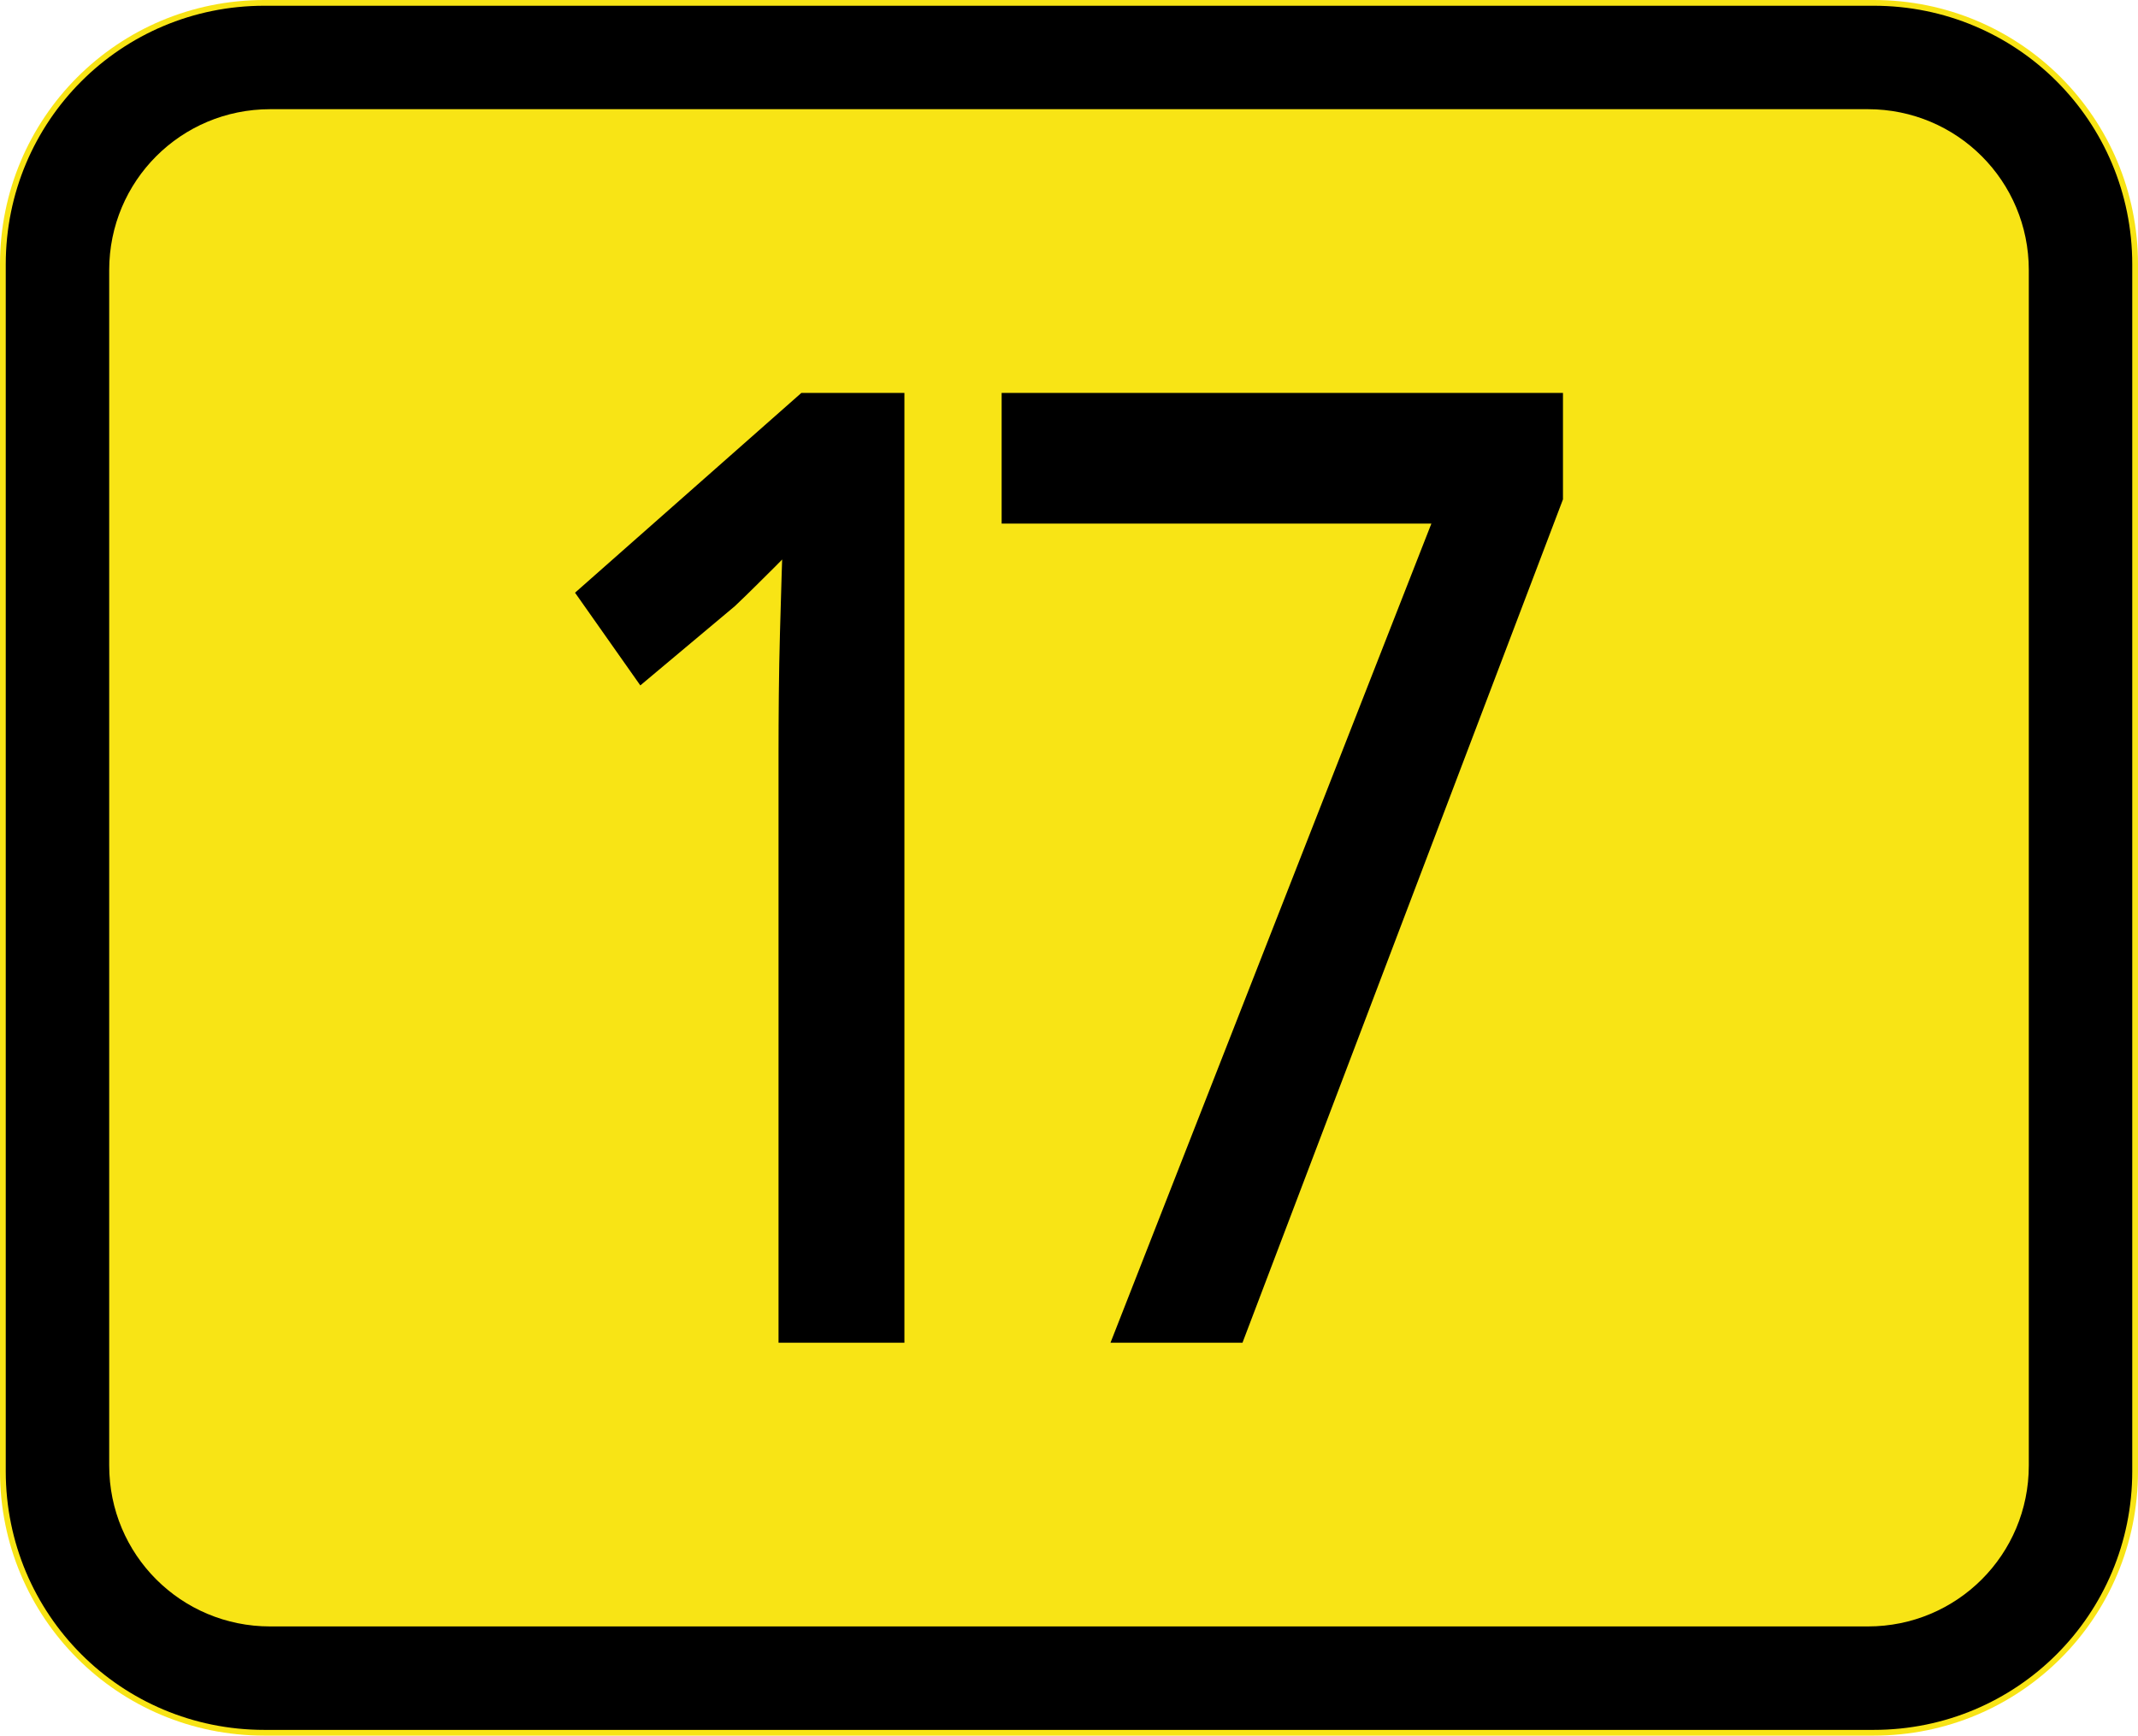
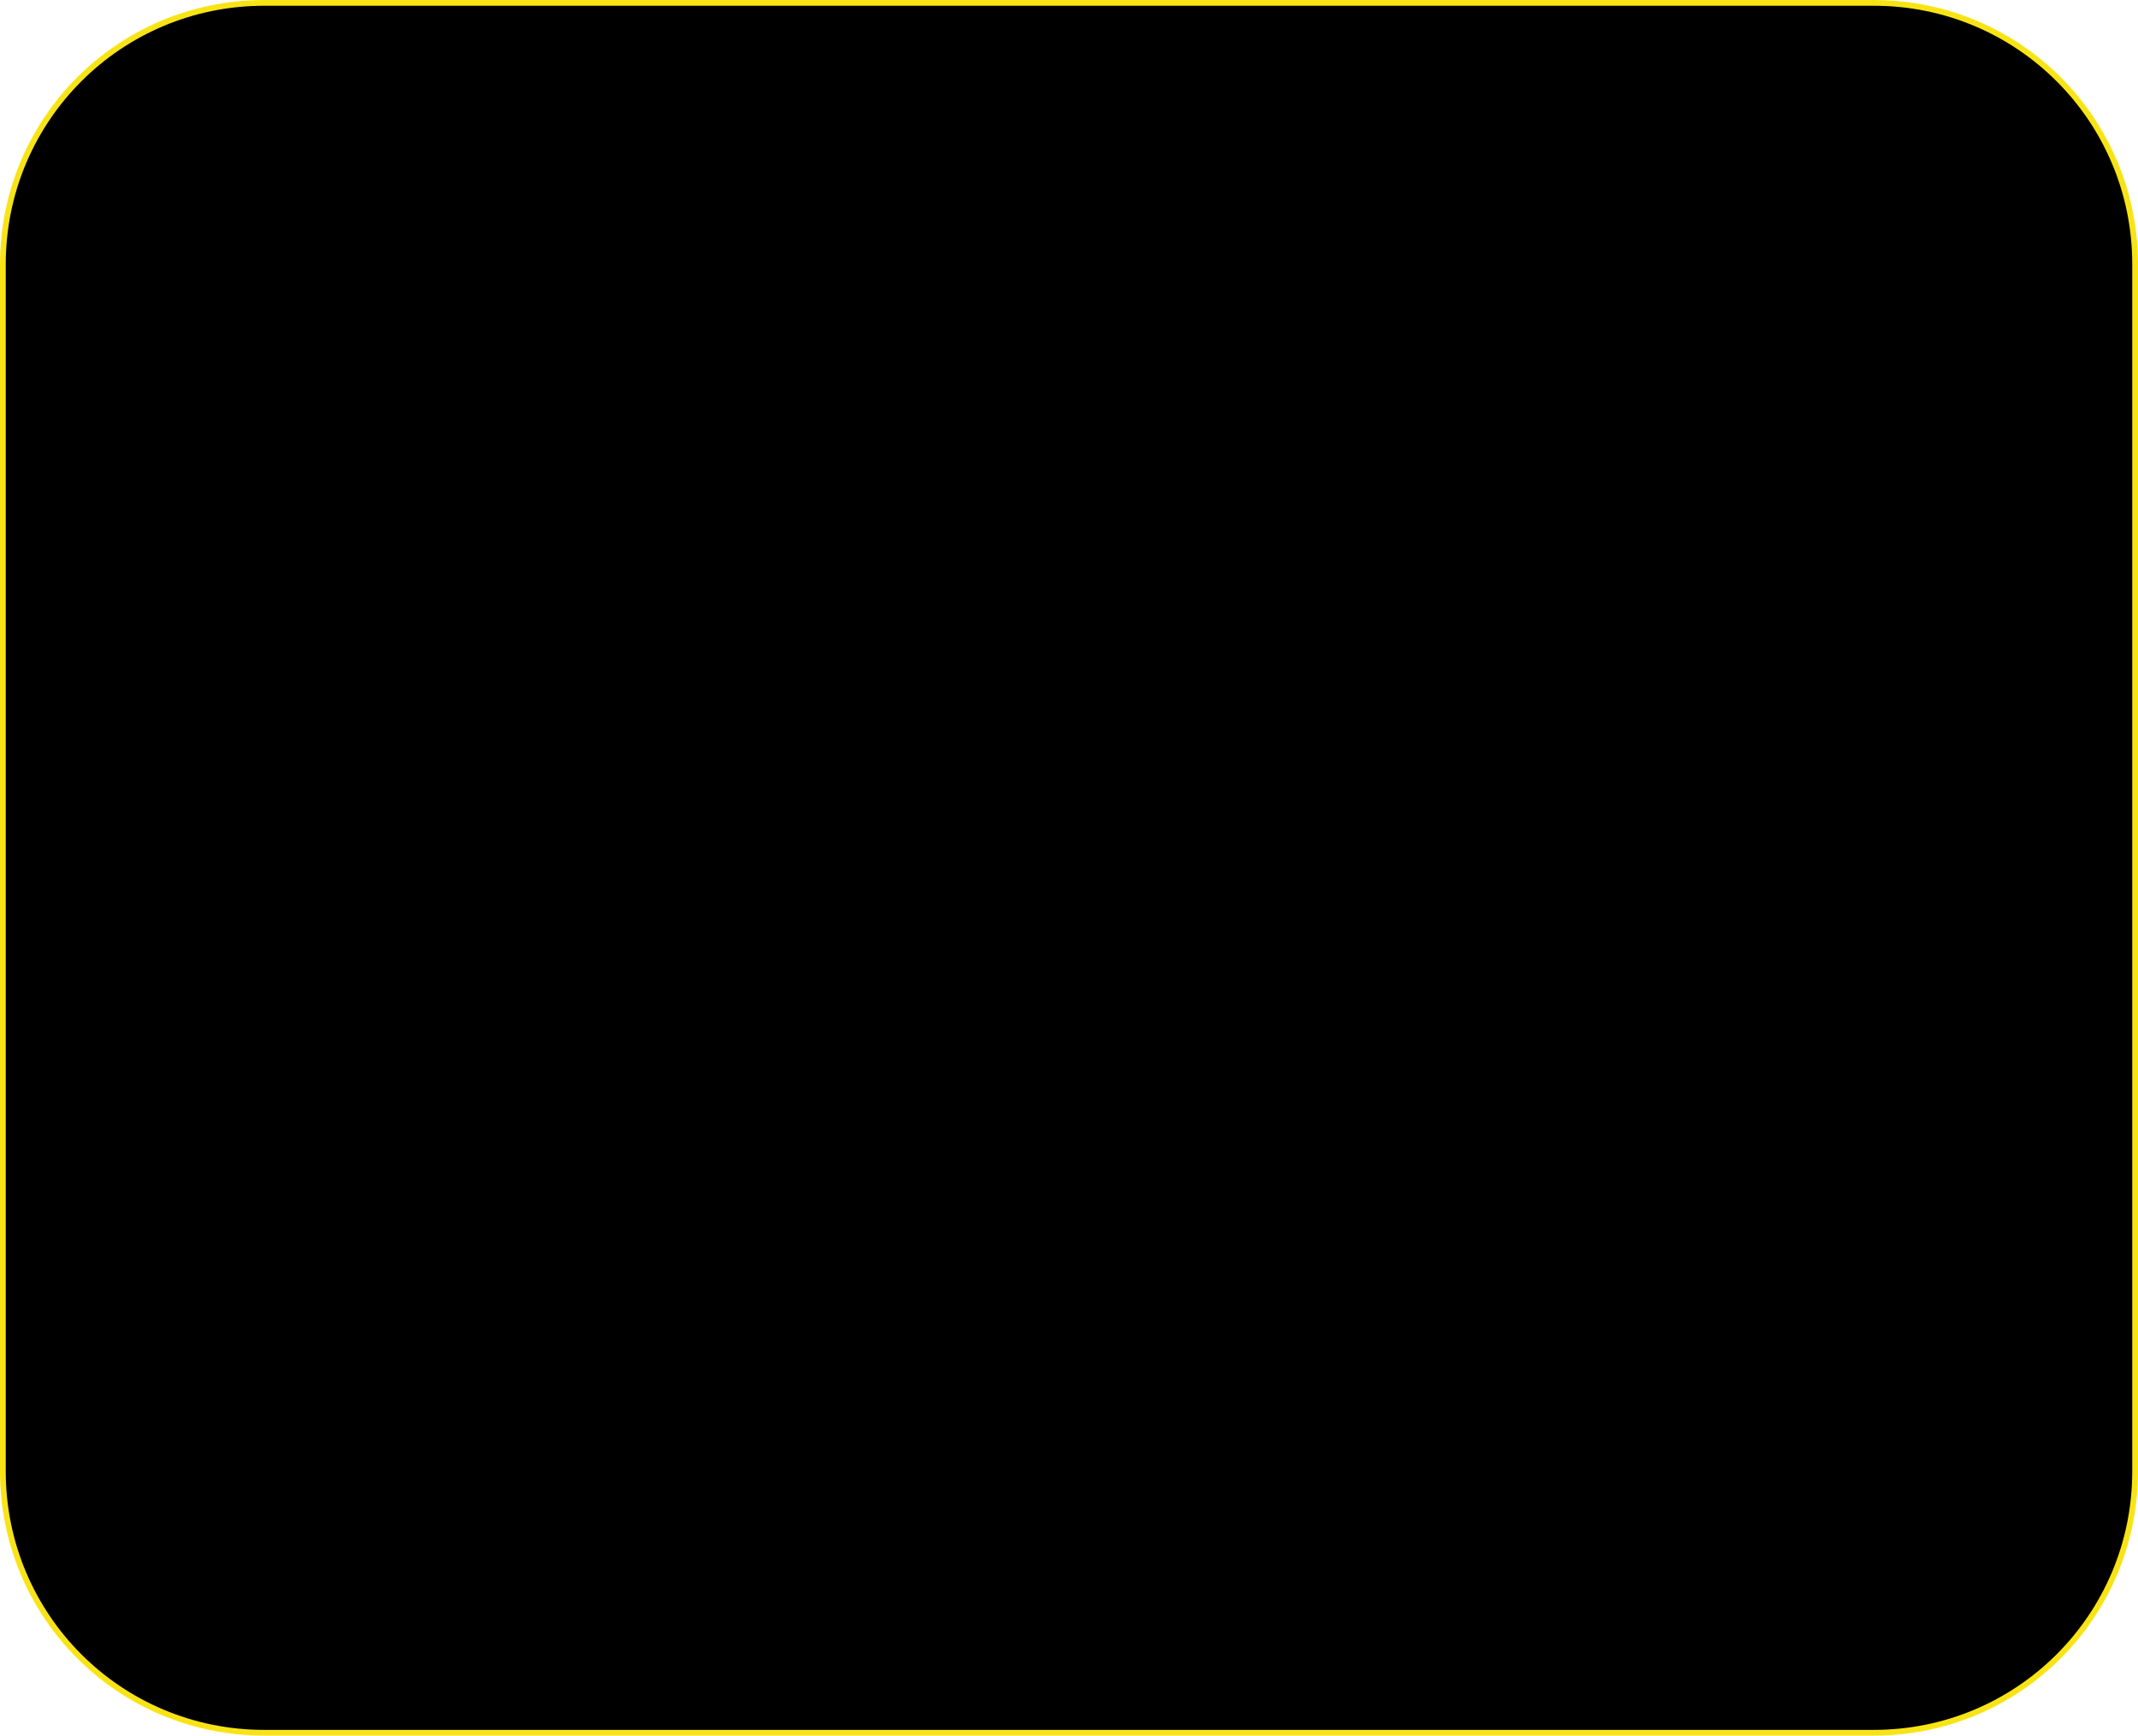
<svg xmlns="http://www.w3.org/2000/svg" xmlns:ns1="http://www.inkscape.org/namespaces/inkscape" xmlns:ns2="http://sodipodi.sourceforge.net/DTD/sodipodi-0.dtd" width="372" height="302" id="svg4675" version="1.1" ns1:version="0.48.1 " ns2:docname="B15-EE.svg">
  <defs id="defs4677" />
  <ns2:namedview id="base" pagecolor="#ffffff" bordercolor="#666666" borderopacity="1.0" ns1:pageopacity="0.0" ns1:pageshadow="2" ns1:zoom="0.0875" ns1:cx="-1946.852" ns1:cy="288.81262" ns1:document-units="px" ns1:current-layer="layer1" showgrid="false" fit-margin-top="0" fit-margin-left="0" fit-margin-right="0" fit-margin-bottom="0" ns1:window-width="1680" ns1:window-height="994" ns1:window-x="-4" ns1:window-y="-4" ns1:window-maximized="1" />
  <g ns1:label="Ebene 1" ns1:groupmode="layer" id="layer1" transform="translate(-76.857,-335.648)">
    <g id="g24465" transform="translate(4209.96,-3420.467)">
      <g transform="translate(2392.041,945.503)" id="g23429">
        <path ns1:connector-curvature="0" id="path23431" d="m -6479.144,2810.612 280,0 c 25.484,0 46,20.516 46,46 l 0,210 c 0,25.484 -20.516,46 -46,46 l -280,0 c -25.484,0 -46,-20.516 -46,-46 l 0,-210 c 0,-25.484 20.516,-46 46,-46 z" style="fill:#f8e415;fill-opacity:1;fill-rule:nonzero;stroke:none" />
        <path ns1:connector-curvature="0" id="path23433" d="m -6479.144,2811.612 280,0 c 24.93,0 45,20.07 45,45 l 0,210 c 0,24.93 -20.07,45 -45,45 l -280,0 c -24.93,0 -45,-20.07 -45,-45 l 0,-210 c 0,-24.93 20.07,-45 45,-45 z" style="fill:#000000;fill-opacity:1;fill-rule:nonzero;stroke:none" />
-         <path ns1:connector-curvature="0" id="path23435" d="m -6478.144,2829.612 278,0 c 15.512,0 28,12.488 28,28 l 0,208 c 0,15.512 -12.488,28 -28,28 l -278,0 c -15.512,0 -28,-12.488 -28,-28 l 0,-208 c 0,-15.512 12.488,-28 28,-28 z" style="fill:#f8e415;fill-opacity:1;fill-rule:nonzero;stroke:none" />
      </g>
      <g transform="translate(4.756,-1.163)" id="g24461">
-         <path d="m -3980.495,3990.912 -21.904,0 0,-102.652 c -1e-4,-3.15 0.017,-6.528 0.051,-10.133 0.034,-3.606 0.1,-7.188 0.199,-10.747 0.099,-3.559 0.198,-6.971 0.297,-10.235 0.099,-3.264 0.18,-5.378 0.243,-6.341 1.108,1.229 1.356,2.184 0.743,2.864 -0.613,0.68 -1.433,1.526 -2.459,2.538 -1.026,1.012 -2.038,2.016 -3.034,3.011 -0.997,0.996 -2.207,2.171 -3.632,3.526 l -16.455,13.796 -11.36,-16.131 39.383,-34.764 17.928,0 z" style="font-size:218.138px;font-style:normal;font-variant:normal;font-weight:bold;font-stretch:normal;line-height:125%;letter-spacing:0px;word-spacing:0px;fill:#000000;fill-opacity:1;stroke:none;font-family:Droid Sans;-inkscape-font-specification:Droid Sans Bold" id="path23685" ns1:connector-curvature="0" />
-         <path d="m -3944.64,3990.912 55.832,-142.527 -74.771,0 0,-22.741 97.668,0 0,18.521 -55.763,146.747 z" style="font-size:218.138px;font-style:normal;font-variant:normal;font-weight:bold;font-stretch:normal;line-height:125%;letter-spacing:0px;word-spacing:0px;fill:#000000;fill-opacity:1;stroke:none;font-family:Droid Sans;-inkscape-font-specification:Droid Sans Bold" id="path23737" ns1:connector-curvature="0" />
-       </g>
+         </g>
    </g>
  </g>
</svg>